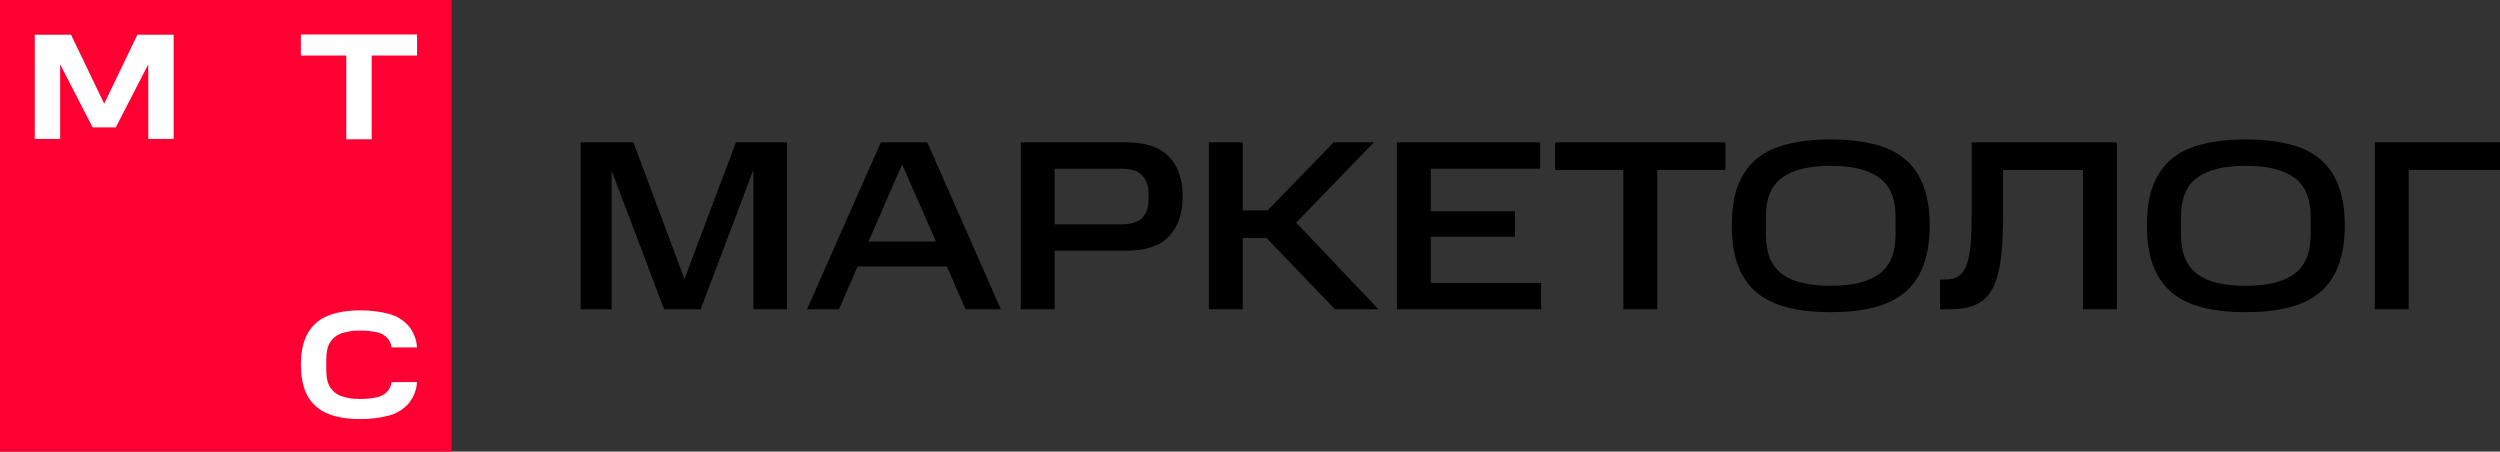
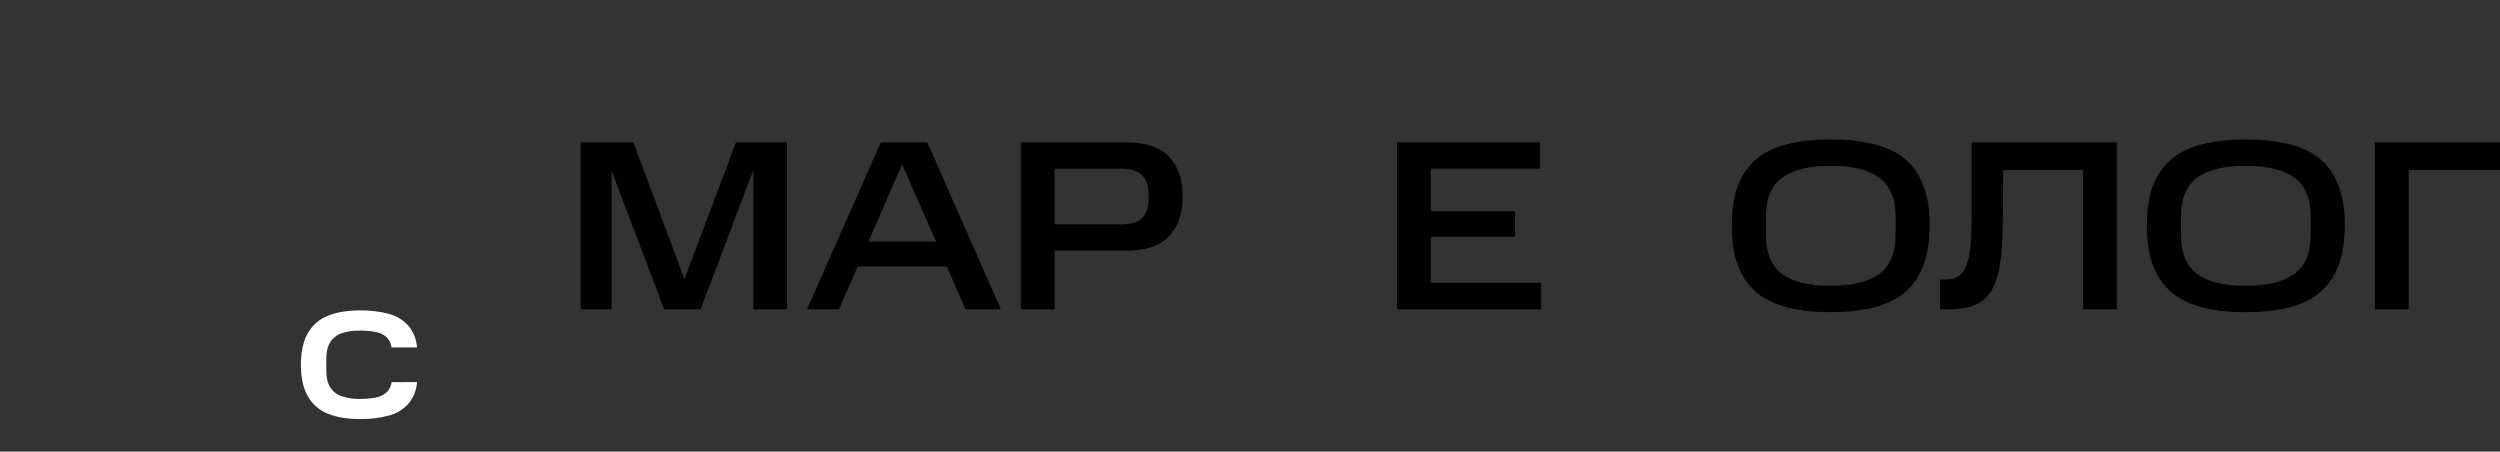
<svg xmlns="http://www.w3.org/2000/svg" width="155" height="28" viewBox="0 0 155 28" fill="none">
  <rect x="0" y="0" width="155" height="28" fill="#333333" stroke="none" />
  <g clip-path="url(#clip0_8983_2584)">
-     <path d="M28 0H0V28H28V0Z" fill="#FF0032" />
-     <path d="M18.654 2.135V3.441H21.468V8.552L21.469 8.636H23.044V3.441H25.858V2.135H18.654Z" fill="white" />
-     <path d="M8.519 2.154L6.461 6.427L4.403 2.154H2.156V8.615H3.731V3.991L5.743 7.898H7.179L9.192 3.991V8.615H10.767V2.154H8.519Z" fill="white" />
    <path d="M24.279 23.692C24.25 23.93 24.141 24.152 23.97 24.322C23.793 24.483 23.575 24.593 23.34 24.64C22.997 24.708 22.647 24.739 22.297 24.734C21.925 24.741 21.554 24.686 21.198 24.573C20.907 24.479 20.656 24.289 20.485 24.035C20.314 23.781 20.229 23.414 20.229 22.947V22.285C20.229 21.815 20.315 21.448 20.485 21.194C20.656 20.94 20.906 20.751 21.197 20.657C21.552 20.543 21.923 20.489 22.296 20.496C22.646 20.49 22.995 20.522 23.339 20.59C23.573 20.637 23.791 20.747 23.968 20.908C24.139 21.077 24.248 21.299 24.277 21.538H25.854C25.825 21.041 25.636 20.567 25.314 20.187C24.996 19.838 24.585 19.587 24.13 19.464C23.532 19.307 22.915 19.233 22.297 19.245C21.541 19.245 20.886 19.354 20.35 19.568C19.819 19.772 19.374 20.152 19.09 20.645C18.812 21.122 18.666 21.759 18.656 22.54V22.611L18.741 22.615H18.656V22.686C18.666 23.467 18.812 24.104 19.09 24.581C19.374 25.073 19.819 25.453 20.35 25.658C20.887 25.872 21.543 25.981 22.297 25.981C22.915 25.993 23.532 25.919 24.13 25.761C24.585 25.639 24.997 25.388 25.314 25.039C25.636 24.659 25.825 24.185 25.854 23.688L24.279 23.692Z" fill="white" />
    <path d="M37.92 10.58V19.175H36V8.825H39.27L42.435 17.3L45.63 8.825H48.795V19.175H46.71V10.535L43.44 19.175H41.175L37.92 10.58Z" fill="black" />
    <path d="M57.492 8.825L62.052 19.175H59.862L58.707 16.52H53.172L52.017 19.175H50.037L54.612 8.825H57.492ZM53.847 14.975H58.032L55.932 10.19L53.847 14.975Z" fill="black" />
    <path d="M69.815 8.825C71.025 8.825 71.91 9.12 72.47 9.71C73.04 10.29 73.325 11.11 73.325 12.17C73.325 13.24 73.04 14.07 72.47 14.66C71.91 15.25 71.025 15.545 69.815 15.545H65.39V19.175H63.29V8.825H69.815ZM71.21 11.975C71.21 11.525 71.08 11.16 70.82 10.88C70.56 10.6 70.13 10.46 69.53 10.46H65.39V13.91H69.53C70.13 13.91 70.56 13.775 70.82 13.505C71.08 13.225 71.21 12.86 71.21 12.41V11.975Z" fill="black" />
-     <path d="M85.18 8.825L80.365 13.805L85.465 19.175H82.765L78.52 14.75H77.05V19.175H74.95V8.825H77.05V13.04H78.595L82.69 8.825H85.18Z" fill="black" />
    <path d="M95.49 8.825V10.46H88.71V13.1H93.93V14.675H88.71V17.54H95.55V19.175H86.61V8.825H95.49Z" fill="black" />
-     <path d="M96.418 10.535V8.825H106.978V10.535H102.748V19.175H100.648V10.535H96.418Z" fill="black" />
    <path d="M117.526 13.445C117.526 12.305 117.186 11.495 116.506 11.015C115.836 10.525 114.836 10.28 113.506 10.28C112.166 10.28 111.161 10.525 110.491 11.015C109.821 11.495 109.486 12.305 109.486 13.445V14.51C109.486 15.09 109.566 15.585 109.726 15.995C109.896 16.395 110.146 16.725 110.476 16.985C110.816 17.235 111.236 17.42 111.736 17.54C112.246 17.66 112.836 17.72 113.506 17.72C114.836 17.72 115.836 17.475 116.506 16.985C117.186 16.495 117.526 15.67 117.526 14.51V13.445ZM107.371 13.955C107.371 12.975 107.501 12.15 107.761 11.48C108.031 10.8 108.421 10.25 108.931 9.83C109.451 9.41 110.091 9.11 110.851 8.93C111.621 8.74 112.506 8.645 113.506 8.645C114.506 8.645 115.386 8.74 116.146 8.93C116.916 9.11 117.556 9.41 118.066 9.83C118.586 10.25 118.976 10.8 119.236 11.48C119.506 12.15 119.641 12.975 119.641 13.955C119.641 14.955 119.506 15.8 119.236 16.49C118.976 17.17 118.586 17.725 118.066 18.155C117.556 18.575 116.916 18.88 116.146 19.07C115.386 19.26 114.506 19.355 113.506 19.355C112.506 19.355 111.621 19.26 110.851 19.07C110.091 18.88 109.451 18.575 108.931 18.155C108.421 17.725 108.031 17.17 107.761 16.49C107.501 15.8 107.371 14.955 107.371 13.955Z" fill="black" />
-     <path d="M120.595 17.33C120.955 17.33 121.24 17.255 121.45 17.105C121.67 16.955 121.835 16.715 121.945 16.385C122.065 16.055 122.145 15.625 122.185 15.095C122.225 14.565 122.245 13.925 122.245 13.175V8.825H131.245V19.175H129.145V10.535H124.195V13.175C124.195 14.285 124.15 15.22 124.06 15.98C123.97 16.74 123.805 17.36 123.565 17.84C123.325 18.31 122.99 18.65 122.56 18.86C122.13 19.07 121.575 19.175 120.895 19.175H120.28V17.33H120.595Z" fill="black" />
+     <path d="M120.595 17.33C120.955 17.33 121.24 17.255 121.45 17.105C121.67 16.955 121.835 16.715 121.945 16.385C122.065 16.055 122.145 15.625 122.185 15.095C122.225 14.565 122.245 13.925 122.245 13.175V8.825H131.245V19.175H129.145V10.535H124.195C124.195 14.285 124.15 15.22 124.06 15.98C123.97 16.74 123.805 17.36 123.565 17.84C123.325 18.31 122.99 18.65 122.56 18.86C122.13 19.07 121.575 19.175 120.895 19.175H120.28V17.33H120.595Z" fill="black" />
    <path d="M143.263 13.445C143.263 12.305 142.923 11.495 142.243 11.015C141.573 10.525 140.573 10.28 139.243 10.28C137.903 10.28 136.898 10.525 136.228 11.015C135.558 11.495 135.223 12.305 135.223 13.445V14.51C135.223 15.09 135.303 15.585 135.463 15.995C135.633 16.395 135.883 16.725 136.213 16.985C136.553 17.235 136.973 17.42 137.473 17.54C137.983 17.66 138.573 17.72 139.243 17.72C140.573 17.72 141.573 17.475 142.243 16.985C142.923 16.495 143.263 15.67 143.263 14.51V13.445ZM133.108 13.955C133.108 12.975 133.238 12.15 133.498 11.48C133.768 10.8 134.158 10.25 134.668 9.83C135.188 9.41 135.828 9.11 136.588 8.93C137.358 8.74 138.243 8.645 139.243 8.645C140.243 8.645 141.123 8.74 141.883 8.93C142.653 9.11 143.293 9.41 143.803 9.83C144.323 10.25 144.713 10.8 144.973 11.48C145.243 12.15 145.378 12.975 145.378 13.955C145.378 14.955 145.243 15.8 144.973 16.49C144.713 17.17 144.323 17.725 143.803 18.155C143.293 18.575 142.653 18.88 141.883 19.07C141.123 19.26 140.243 19.355 139.243 19.355C138.243 19.355 137.358 19.26 136.588 19.07C135.828 18.88 135.188 18.575 134.668 18.155C134.158 17.725 133.768 17.17 133.498 16.49C133.238 15.8 133.108 14.955 133.108 13.955Z" fill="black" />
    <path d="M155.415 8.825V10.535H149.34V19.175H147.24V8.825H155.415Z" fill="black" />
  </g>
  <defs>
    <clipPath id="clip0_8983_2584">
      <rect width="155" height="28" fill="white" />
    </clipPath>
  </defs>
</svg>